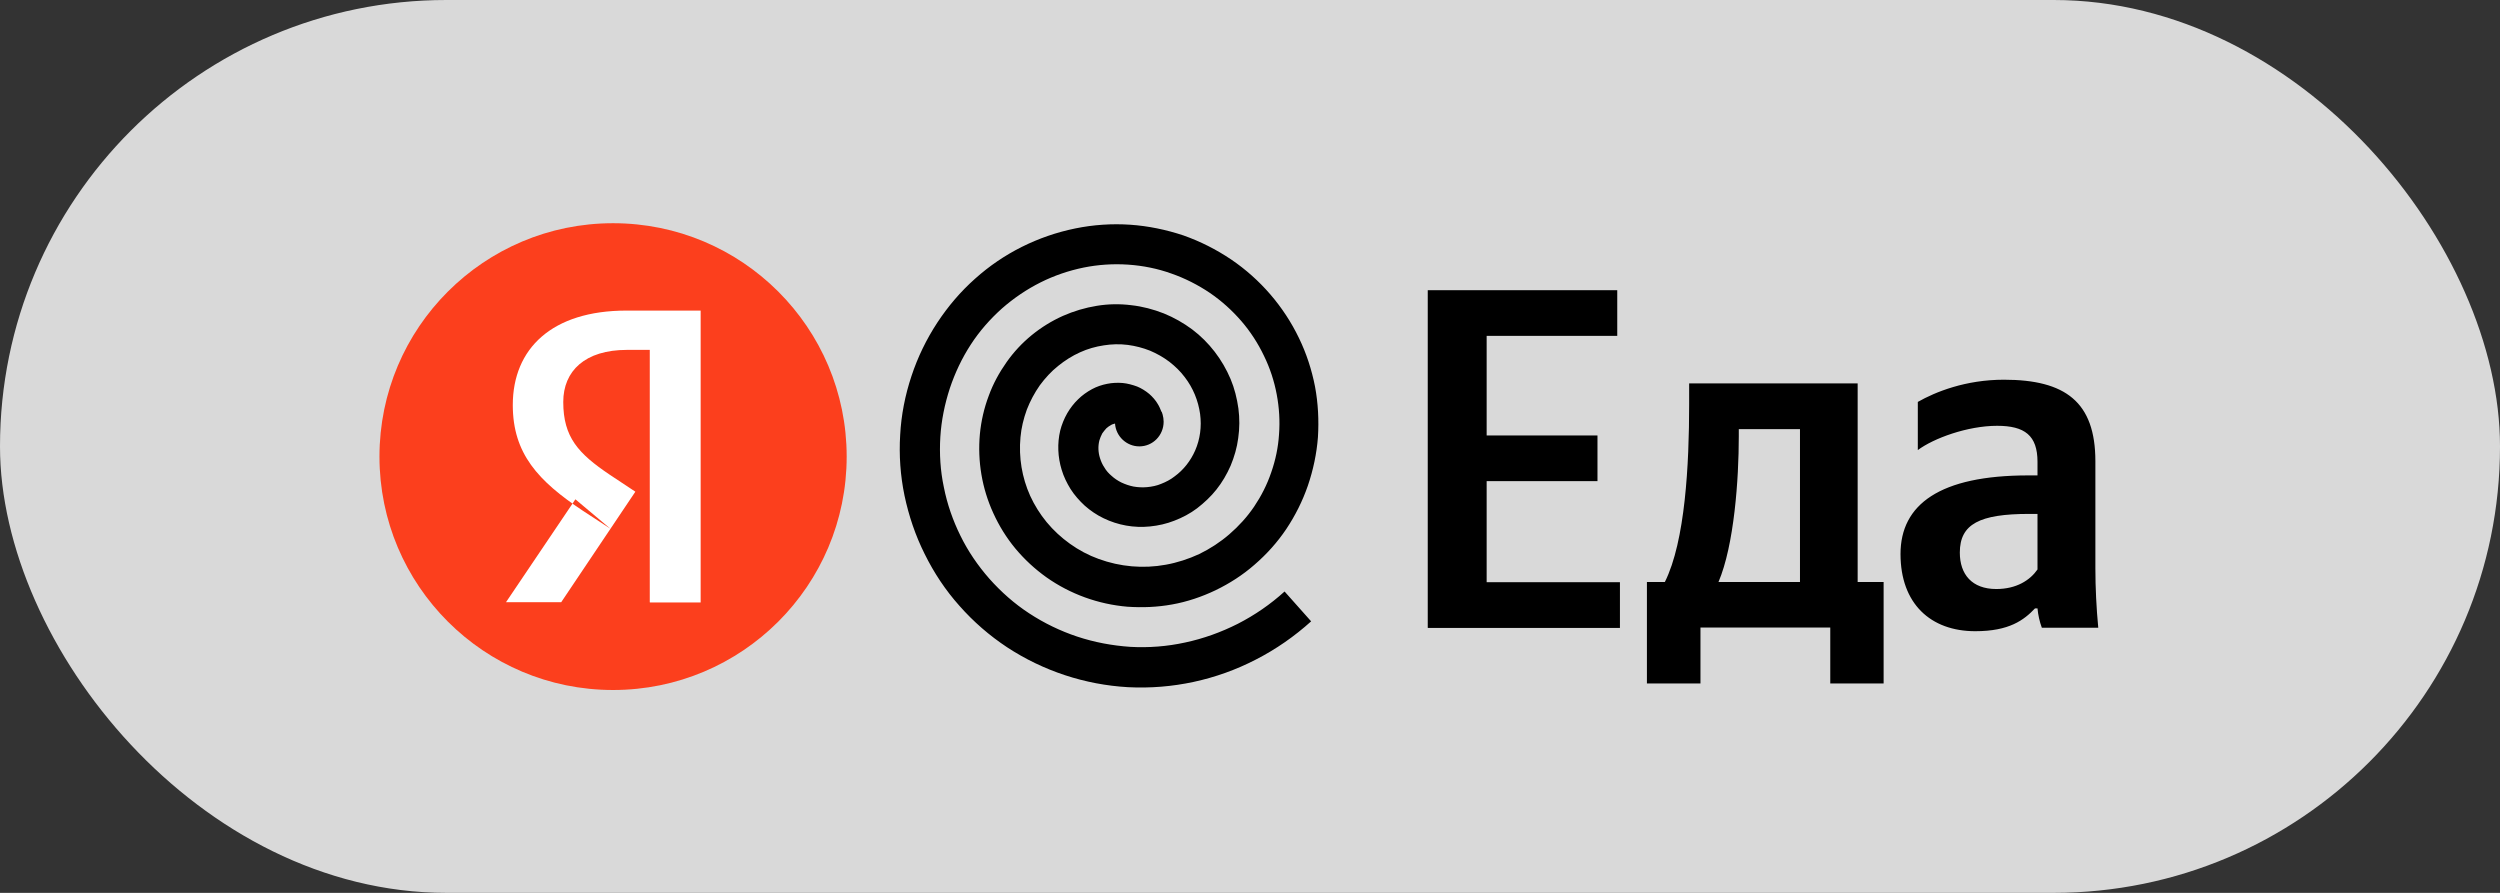
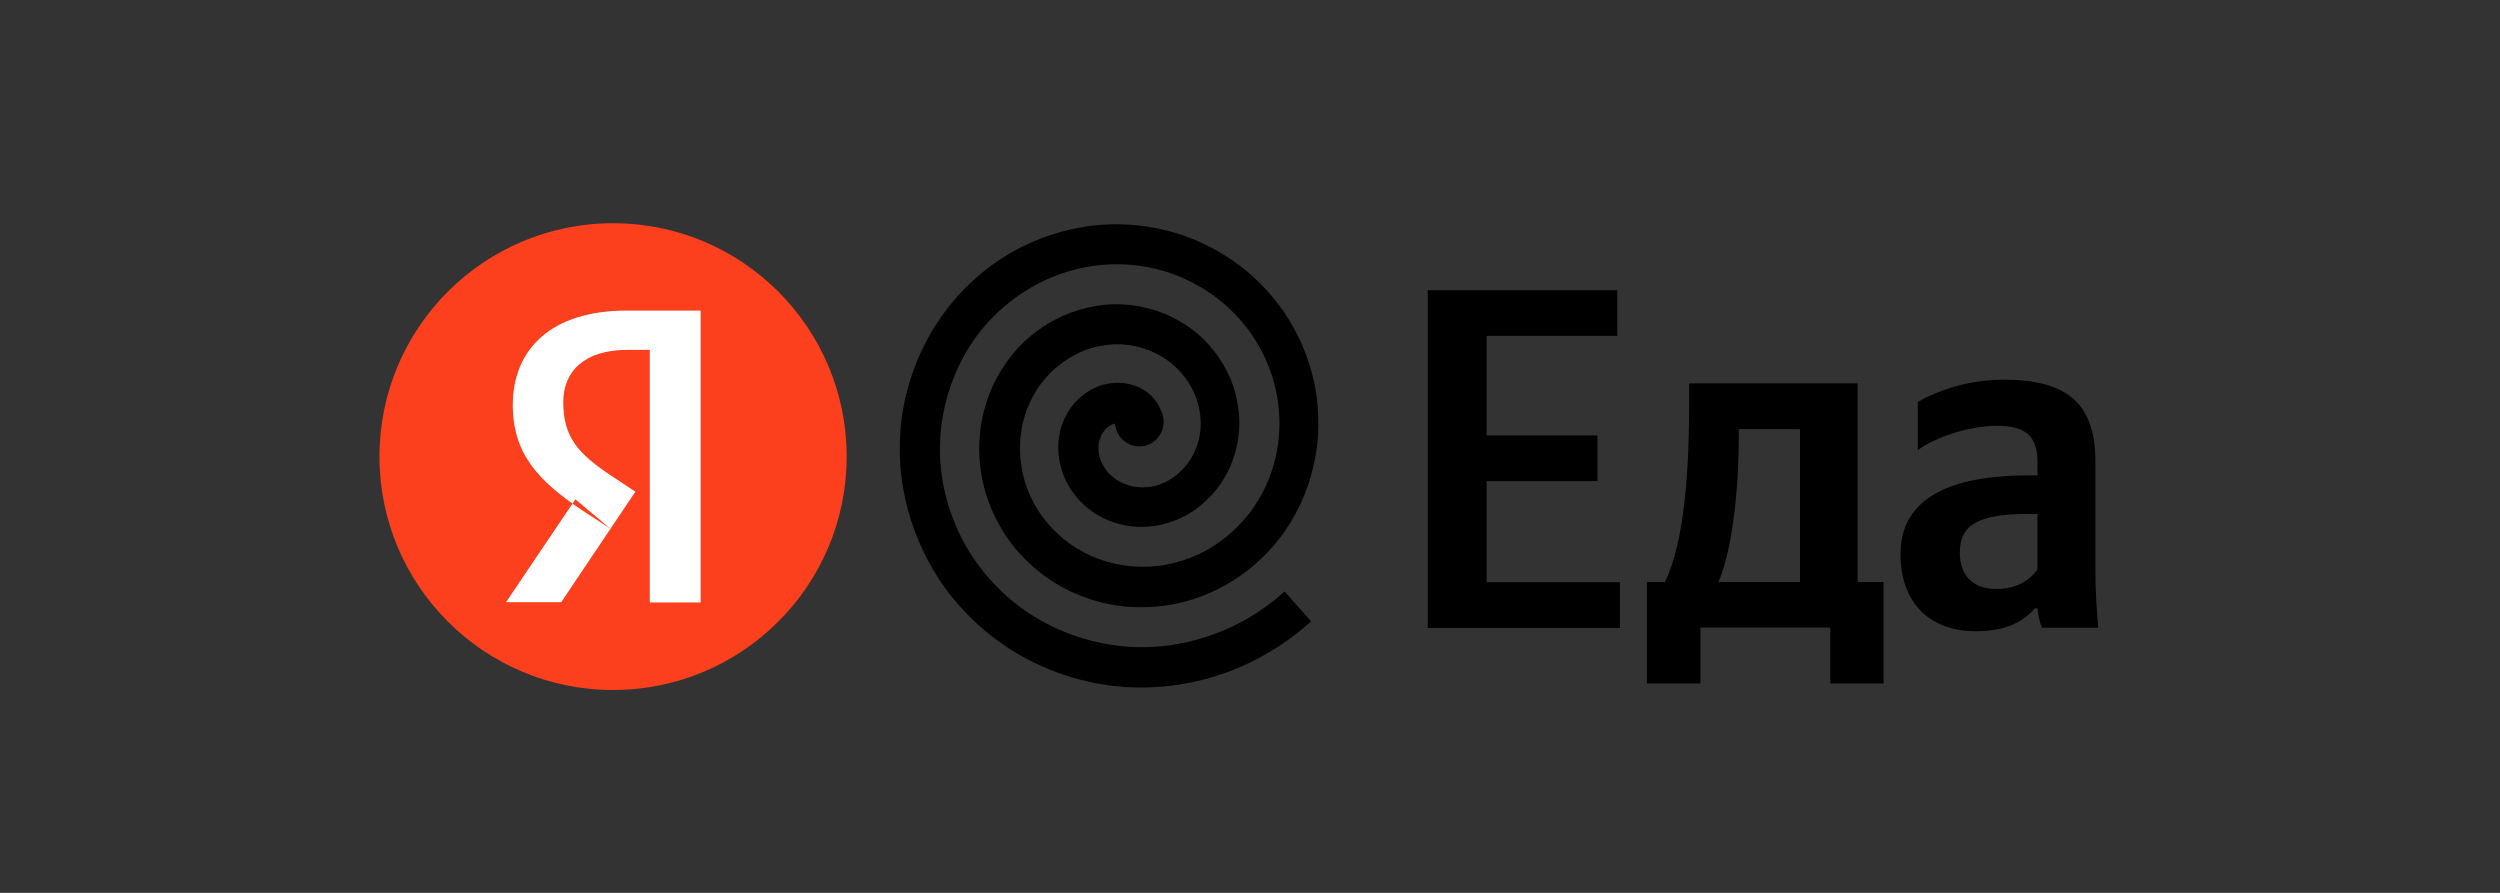
<svg xmlns="http://www.w3.org/2000/svg" width="112" height="40" viewBox="0 0 112 40" fill="none">
  <rect x="0" y="0" width="112" height="40" fill="#333333" stroke="none" />
-   <rect width="112" height="40" rx="20" fill="#D9D9D9" />
  <path fill-rule="evenodd" clip-rule="evenodd" d="M91.28 25.512C90.948 25.992 90.338 26.388 89.434 26.388C88.345 26.388 87.8 25.733 87.8 24.756C87.8 23.474 88.686 23.023 90.911 23.023H91.28V25.521V25.512ZM93.873 20.662C93.873 18.006 92.526 17.011 89.775 17.011C88.059 17.011 86.712 17.555 85.918 18.006V20.164C86.619 19.639 88.142 19.076 89.471 19.076C90.708 19.076 91.28 19.509 91.28 20.69V21.298H90.865C86.905 21.298 85.143 22.598 85.143 24.82C85.143 27.043 86.49 28.278 88.493 28.278C90.015 28.278 90.671 27.78 91.169 27.255H91.28C91.307 27.55 91.372 27.845 91.474 28.122H94.002C93.919 27.236 93.873 26.342 93.873 25.448V20.662ZM76.984 26.075H80.639V19.224H77.898V19.556C77.898 21.446 77.695 24.424 76.984 26.084V26.075ZM83.232 26.075H84.386V30.62H81.996V28.112H76.181V30.62H73.782V26.075H74.585C75.499 24.249 75.674 20.791 75.674 18.117V17.177H83.223V26.075H83.232ZM63.963 28.122V13H72.453V15.047H66.602V19.509H71.567V21.556H66.602V26.084H72.573V28.131H63.972L63.963 28.122ZM52.048 18.458C52.048 18.458 52.076 18.532 52.085 18.569C52.113 18.67 52.131 18.781 52.131 18.892C52.131 19.5 51.651 19.998 51.042 19.998C50.47 19.998 49.99 19.546 49.953 18.975C49.889 18.993 49.815 19.012 49.778 19.039C49.704 19.076 49.63 19.131 49.566 19.187C49.501 19.261 49.437 19.334 49.381 19.417C49.326 19.519 49.28 19.639 49.252 19.731C49.187 19.989 49.197 20.266 49.28 20.524C49.326 20.671 49.39 20.819 49.474 20.939C49.556 21.086 49.676 21.215 49.797 21.317C49.926 21.437 50.083 21.538 50.23 21.612C50.406 21.695 50.59 21.759 50.775 21.796C50.978 21.833 51.19 21.842 51.384 21.824C51.605 21.805 51.827 21.759 52.021 21.676C52.233 21.593 52.445 21.483 52.62 21.344C53.026 21.049 53.34 20.644 53.543 20.183C53.765 19.675 53.839 19.113 53.765 18.55C53.682 17.951 53.451 17.38 53.073 16.891C52.879 16.633 52.648 16.411 52.39 16.209C52.122 16.006 51.827 15.84 51.522 15.711C51.199 15.582 50.867 15.498 50.526 15.452C50.166 15.406 49.806 15.416 49.455 15.471C49.086 15.526 48.726 15.628 48.385 15.784C48.034 15.941 47.702 16.153 47.406 16.393C47.092 16.642 46.825 16.937 46.585 17.26C46.345 17.601 46.151 17.97 46.003 18.348C45.856 18.753 45.754 19.168 45.717 19.593C45.634 20.487 45.782 21.39 46.151 22.211C46.345 22.635 46.594 23.032 46.889 23.391C47.194 23.76 47.545 24.083 47.932 24.36C48.329 24.645 48.763 24.876 49.224 25.042C50.184 25.392 51.218 25.484 52.224 25.3C52.74 25.208 53.248 25.042 53.728 24.82C54.217 24.581 54.669 24.286 55.075 23.935C55.5 23.567 55.869 23.161 56.183 22.7C56.506 22.22 56.764 21.713 56.949 21.169C57.143 20.616 57.263 20.044 57.3 19.463C57.346 18.864 57.309 18.265 57.198 17.675C57.087 17.075 56.893 16.485 56.626 15.941C56.358 15.379 56.017 14.853 55.611 14.383C55.195 13.903 54.725 13.479 54.199 13.12C53.663 12.76 53.082 12.465 52.473 12.253C51.855 12.032 51.209 11.902 50.544 11.856C49.87 11.81 49.197 11.856 48.551 11.986C47.877 12.124 47.231 12.345 46.622 12.649C45.994 12.963 45.413 13.359 44.887 13.82C44.352 14.3 43.881 14.835 43.493 15.434C43.096 16.043 42.783 16.706 42.552 17.398C42.321 18.108 42.173 18.836 42.127 19.574C42.081 20.33 42.127 21.086 42.284 21.824C42.432 22.58 42.69 23.318 43.023 23.991C43.364 24.692 43.807 25.337 44.324 25.927C44.85 26.517 45.441 27.043 46.105 27.476C46.779 27.919 47.508 28.269 48.255 28.518C49.031 28.776 49.833 28.924 50.636 28.979C51.458 29.025 52.288 28.961 53.091 28.785C53.913 28.61 54.706 28.324 55.454 27.946C56.211 27.559 56.921 27.07 57.549 26.499L58.739 27.836C57.992 28.509 57.161 29.09 56.257 29.551C54.494 30.463 52.519 30.888 50.535 30.786C48.606 30.676 46.733 30.058 45.117 28.997C44.324 28.472 43.613 27.854 42.986 27.144C42.358 26.443 41.841 25.66 41.426 24.82C41.011 23.991 40.715 23.115 40.522 22.202C40.337 21.308 40.272 20.395 40.328 19.482C40.374 18.597 40.549 17.702 40.835 16.845C41.112 16.006 41.5 15.204 41.989 14.457C42.469 13.728 43.032 13.064 43.687 12.483C44.951 11.349 46.502 10.575 48.172 10.234C48.984 10.068 49.815 10.012 50.636 10.068C51.439 10.123 52.242 10.289 53.017 10.547C53.774 10.815 54.485 11.174 55.158 11.626C56.46 12.511 57.512 13.728 58.195 15.148C58.527 15.831 58.767 16.568 58.914 17.324C59.053 18.071 59.09 18.827 59.044 19.583C58.988 20.321 58.831 21.058 58.592 21.759C58.352 22.451 58.029 23.096 57.623 23.705C57.226 24.295 56.746 24.83 56.201 25.3C55.675 25.761 55.085 26.139 54.457 26.443C53.839 26.738 53.183 26.96 52.51 27.08C51.855 27.199 51.19 27.227 50.507 27.181C49.206 27.07 47.951 26.619 46.88 25.863C46.363 25.494 45.893 25.06 45.487 24.572C45.09 24.092 44.758 23.557 44.499 22.986C43.992 21.879 43.788 20.662 43.899 19.445C43.955 18.864 44.084 18.292 44.296 17.73C44.49 17.195 44.767 16.688 45.099 16.218C45.736 15.314 46.612 14.604 47.618 14.152C48.098 13.94 48.615 13.784 49.141 13.7C49.649 13.617 50.166 13.608 50.682 13.673C51.181 13.728 51.67 13.857 52.141 14.042C52.593 14.226 53.017 14.466 53.414 14.761C54.171 15.333 54.761 16.107 55.131 16.983C55.306 17.398 55.417 17.85 55.481 18.302C55.537 18.735 55.537 19.187 55.472 19.629C55.417 20.053 55.297 20.468 55.131 20.865C54.965 21.243 54.752 21.612 54.494 21.934C54.254 22.239 53.949 22.525 53.626 22.774C53.322 23.004 52.971 23.189 52.611 23.327C52.261 23.465 51.891 23.548 51.522 23.585C50.802 23.659 50.083 23.53 49.437 23.216C49.132 23.069 48.846 22.875 48.597 22.654C48.357 22.432 48.135 22.183 47.96 21.907C47.794 21.639 47.655 21.354 47.563 21.049C47.388 20.478 47.36 19.869 47.498 19.288C47.563 19.03 47.674 18.753 47.812 18.514C47.941 18.292 48.108 18.071 48.301 17.887C48.477 17.712 48.698 17.555 48.92 17.435C49.123 17.324 49.363 17.241 49.603 17.195C49.833 17.149 50.064 17.14 50.295 17.158C50.507 17.177 50.738 17.241 50.941 17.315C51.125 17.389 51.319 17.509 51.485 17.647C51.624 17.767 51.781 17.942 51.873 18.108C51.938 18.209 51.984 18.329 52.03 18.44L52.048 18.458Z" fill="black" />
  <path d="M27.465 30.912C33.245 30.912 37.931 26.231 37.931 20.456C37.931 14.681 33.245 10 27.465 10C21.686 10 17 14.681 17 20.456C17 26.231 21.686 30.912 27.465 30.912Z" fill="#FC3F1D" />
  <path fill-rule="evenodd" clip-rule="evenodd" d="M29.11 26.989H31.389V13.914H28.067C24.726 13.914 22.973 15.62 22.973 18.146C22.973 20.322 24.108 21.549 26.119 22.886L27.347 23.688L25.778 22.369L22.668 26.98H25.141L28.464 22.028L27.31 21.263C25.916 20.322 25.234 19.594 25.234 18.008C25.234 16.616 26.212 15.675 28.085 15.675H29.11V26.98H29.119L29.11 26.989Z" fill="white" />
</svg>